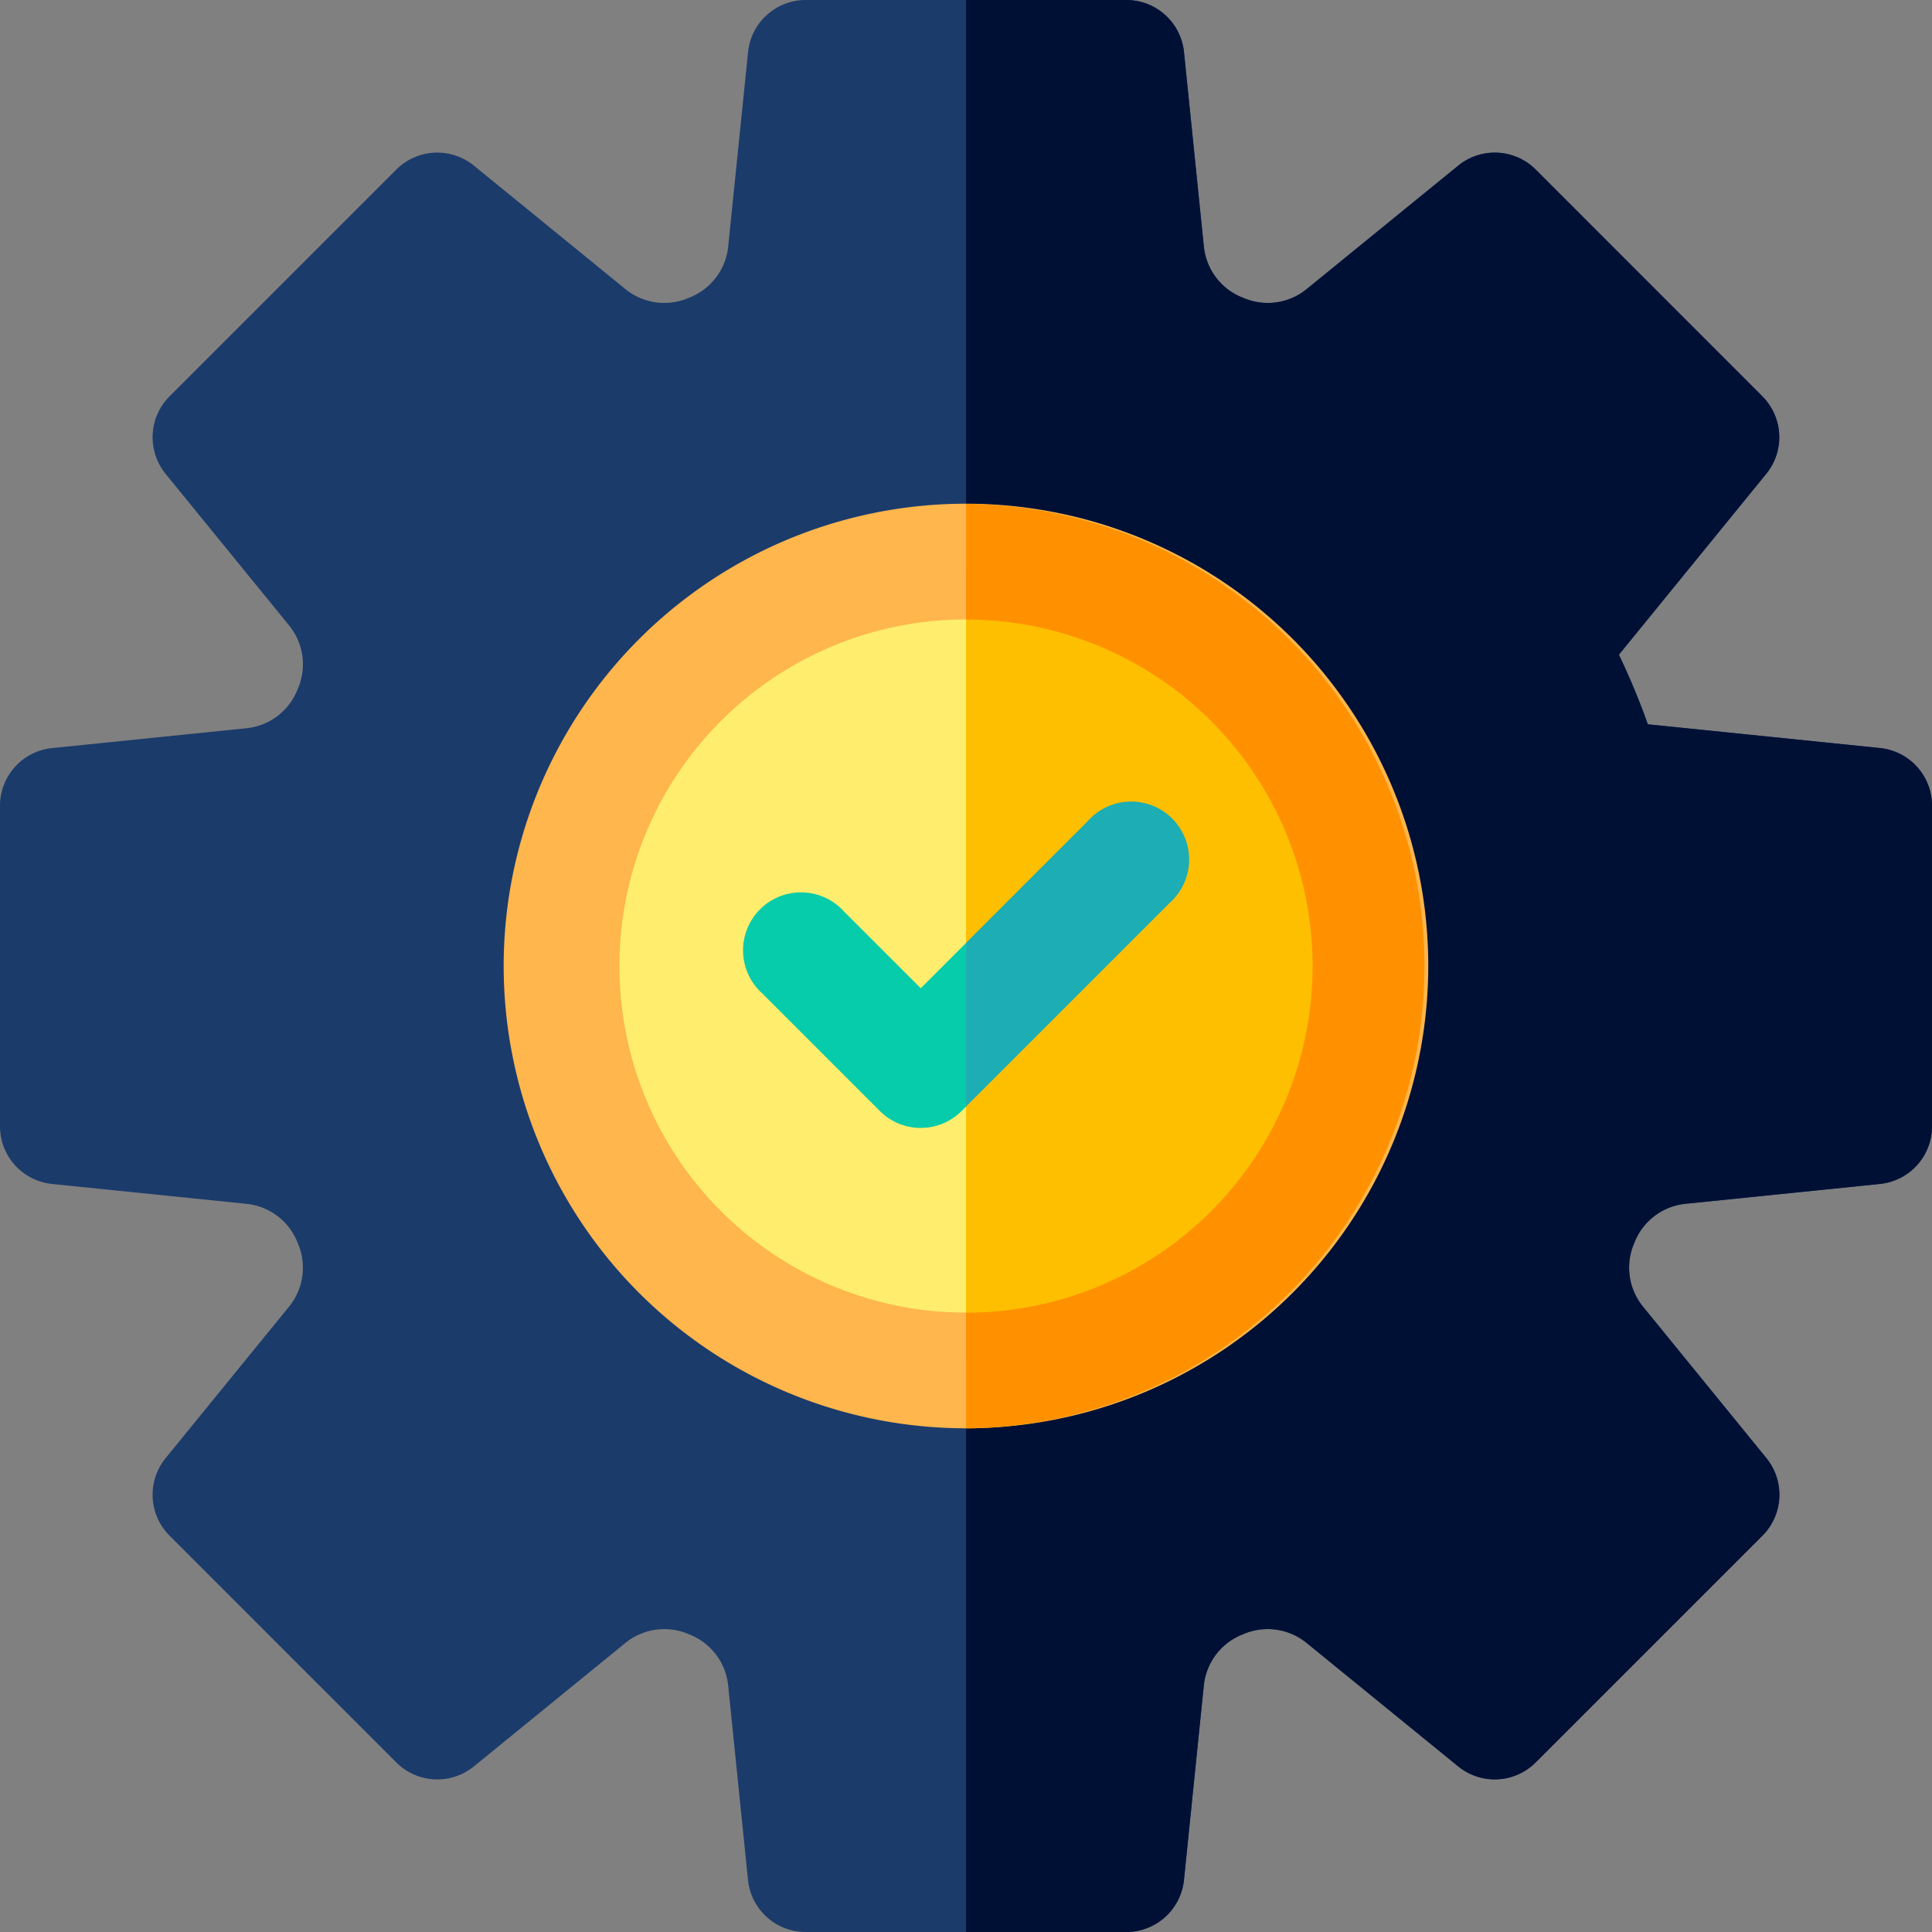
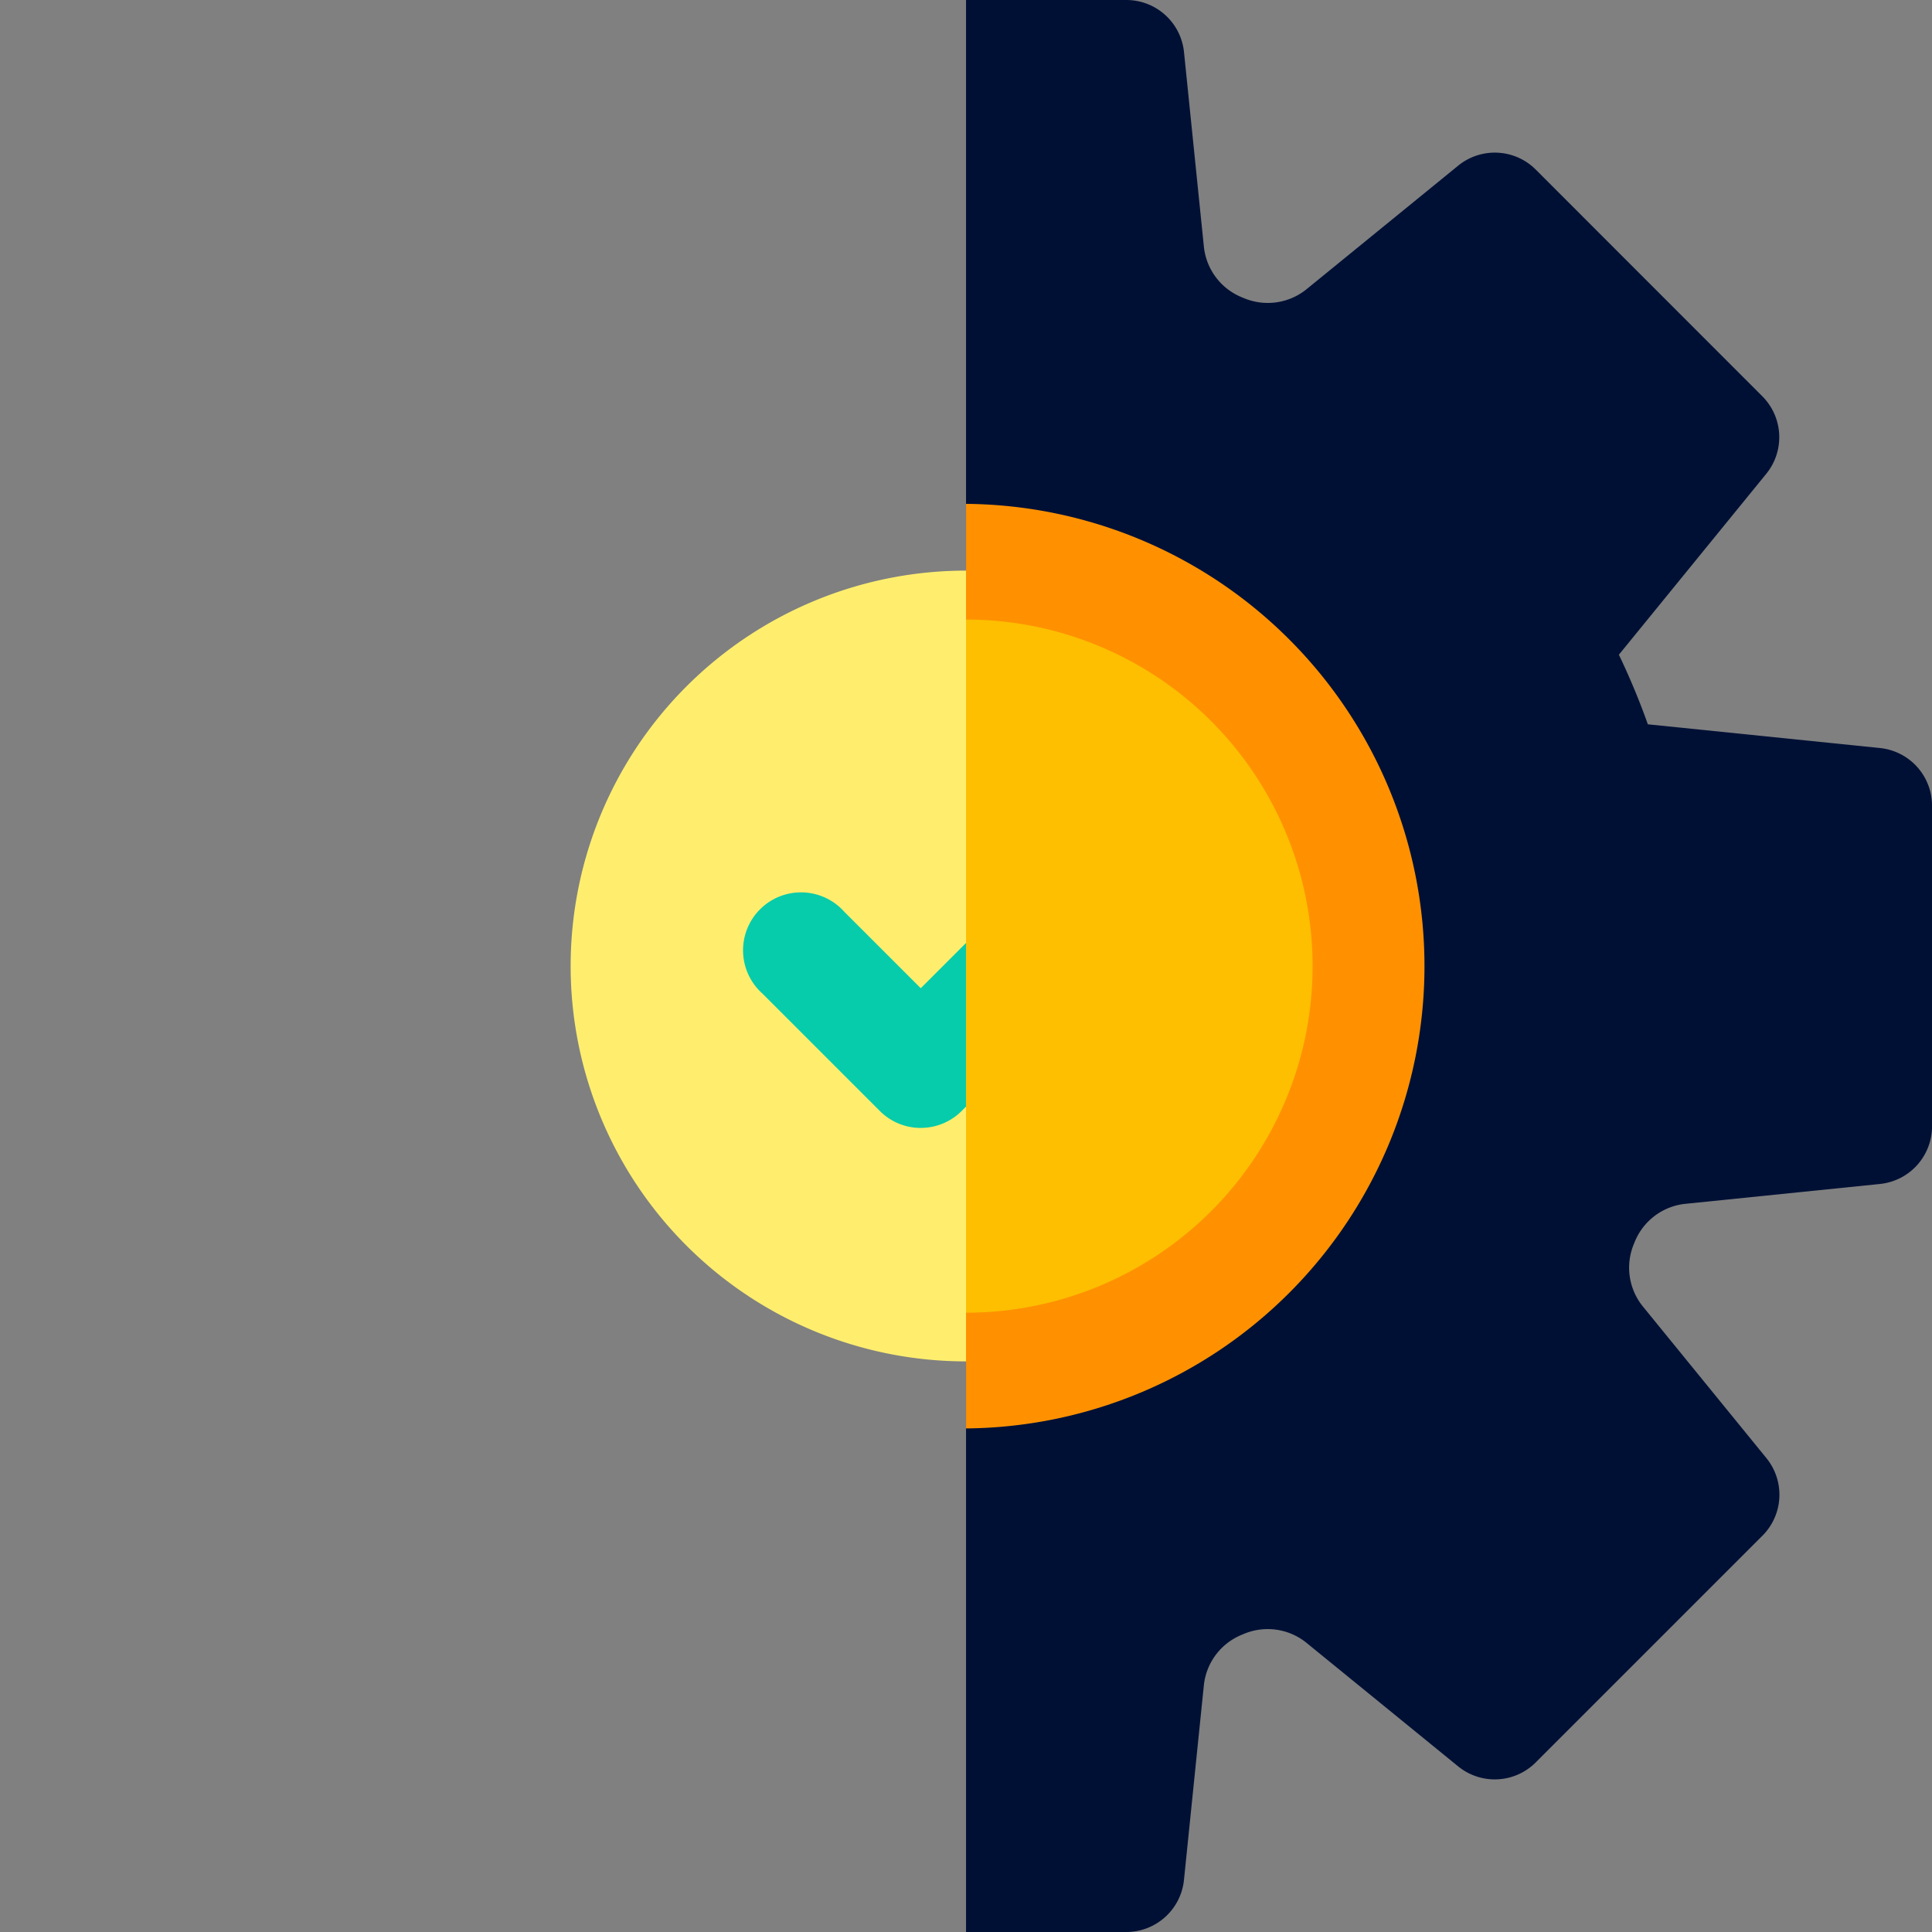
<svg xmlns="http://www.w3.org/2000/svg" width="60" height="60" viewBox="0 0 60 60">
  <rect x="0" y="0" width="60" height="60" fill="#808080" stroke="none" />
  <g id="exc-8" transform="translate(0)">
-     <path id="Path_2014" data-name="Path 2014" d="M58.386,23.231l-7.21-.737a22.411,22.411,0,0,0-.9-2.161l4.578-5.62a1.8,1.8,0,0,0-.123-2.406L47.692,5.265a1.8,1.8,0,0,0-2.406-.122l-4.72,3.846a1.914,1.914,0,0,1-1.95.264l-.042-.017a1.91,1.91,0,0,1-1.186-1.562l-.619-6.058A1.8,1.8,0,0,0,34.981,0H25.02a1.8,1.8,0,0,0-1.788,1.615l-.619,6.058a1.911,1.911,0,0,1-1.19,1.564l-.04.016a1.914,1.914,0,0,1-1.947-.264L14.715,5.142a1.8,1.8,0,0,0-2.406.123L5.265,12.309a1.8,1.8,0,0,0-.123,2.406l3.846,4.721a1.912,1.912,0,0,1,.266,1.945l-.02.047a1.909,1.909,0,0,1-1.562,1.186l-6.058.619A1.8,1.8,0,0,0,0,25.019v9.962a1.8,1.8,0,0,0,1.615,1.788l6.058.619a1.91,1.91,0,0,1,1.562,1.187l.018.043a1.913,1.913,0,0,1-.265,1.947L5.142,45.286a1.8,1.8,0,0,0,.123,2.406l7.044,7.044a1.8,1.8,0,0,0,2.406.123l4.72-3.846a1.914,1.914,0,0,1,1.947-.265l.044.018a1.91,1.91,0,0,1,1.186,1.562l.618,6.058A1.8,1.8,0,0,0,25.019,60h9.962a1.8,1.8,0,0,0,1.788-1.615l.618-6.058a1.91,1.91,0,0,1,1.187-1.563l.043-.017a1.912,1.912,0,0,1,1.947.264l4.721,3.846a1.8,1.8,0,0,0,2.406-.123l7.044-7.044a1.8,1.8,0,0,0,.122-2.406l-3.846-4.721a1.915,1.915,0,0,1-.264-1.95l.017-.042a1.91,1.91,0,0,1,1.562-1.186l6.058-.619A1.8,1.8,0,0,0,60,34.981V25.019a1.8,1.8,0,0,0-1.614-1.788Zm0,0" transform="translate(0 0)" fill="#1b3b6b" />
    <path id="Path_2015" data-name="Path 2015" d="M284.393,23.231l-7.21-.737a22.411,22.411,0,0,0-.9-2.161l4.578-5.62a1.8,1.8,0,0,0-.123-2.406L273.7,5.265a1.8,1.8,0,0,0-2.406-.122l-4.72,3.846a1.914,1.914,0,0,1-1.95.264l-.042-.017a1.91,1.91,0,0,1-1.186-1.562l-.619-6.058A1.8,1.8,0,0,0,260.988,0h-4.98V60h4.98a1.8,1.8,0,0,0,1.788-1.615l.619-6.058a1.91,1.91,0,0,1,1.187-1.562l.043-.018a1.913,1.913,0,0,1,1.947.265l4.721,3.846a1.8,1.8,0,0,0,2.406-.123l7.044-7.044a1.8,1.8,0,0,0,.123-2.406l-3.846-4.721a1.913,1.913,0,0,1-.264-1.949l.017-.042a1.909,1.909,0,0,1,1.562-1.186l6.058-.618a1.8,1.8,0,0,0,1.615-1.788V25.019a1.8,1.8,0,0,0-1.615-1.788Zm0,0" transform="translate(-226.007 0)" fill="#001035" />
    <path id="Path_2016" data-name="Path 2016" d="M163.506,175.784a12.279,12.279,0,1,1,12.279-12.279A12.293,12.293,0,0,1,163.506,175.784Zm0,0" transform="translate(-133.505 -133.505)" fill="#ffee6e" />
    <path id="Path_2017" data-name="Path 2017" d="M203,223.155a1.79,1.79,0,0,1-1.27-.526l-3.643-3.643a1.8,1.8,0,1,1,2.541-2.541L203,218.816l5.192-5.191a1.8,1.8,0,0,1,2.541,2.541l-6.462,6.462a1.793,1.793,0,0,1-1.271.526Zm0,0" transform="translate(-174.405 -188.126)" fill="#06ccab" />
-     <path id="Path_2018" data-name="Path 2018" d="M147.852,162.205a14.357,14.357,0,1,1,14.356-14.356A14.373,14.373,0,0,1,147.852,162.205Zm0-25.119a10.763,10.763,0,1,0,10.763,10.763A10.775,10.775,0,0,0,147.852,137.086Zm0,0" transform="translate(-117.852 -117.848)" fill="#ffb64c" />
    <path id="Path_2019" data-name="Path 2019" d="M256.008,151.227v24.557a12.279,12.279,0,0,0,0-24.557Zm0,0" transform="translate(-226.007 -133.505)" fill="#fdbf00" />
    <path id="Path_2020" data-name="Path 2020" d="M256.008,133.5v3.593a10.763,10.763,0,0,1,0,21.526v3.594a14.357,14.357,0,0,0,0-28.713Zm0,0" transform="translate(-226.007 -117.852)" fill="#ff9100" />
-     <path id="Path_2021" data-name="Path 2021" d="M259.789,213.625l-3.782,3.782v5.082l6.323-6.323a1.8,1.8,0,1,0-2.541-2.541Zm0,0" transform="translate(-226.006 -188.126)" fill="#1cadb5" />
  </g>
</svg>